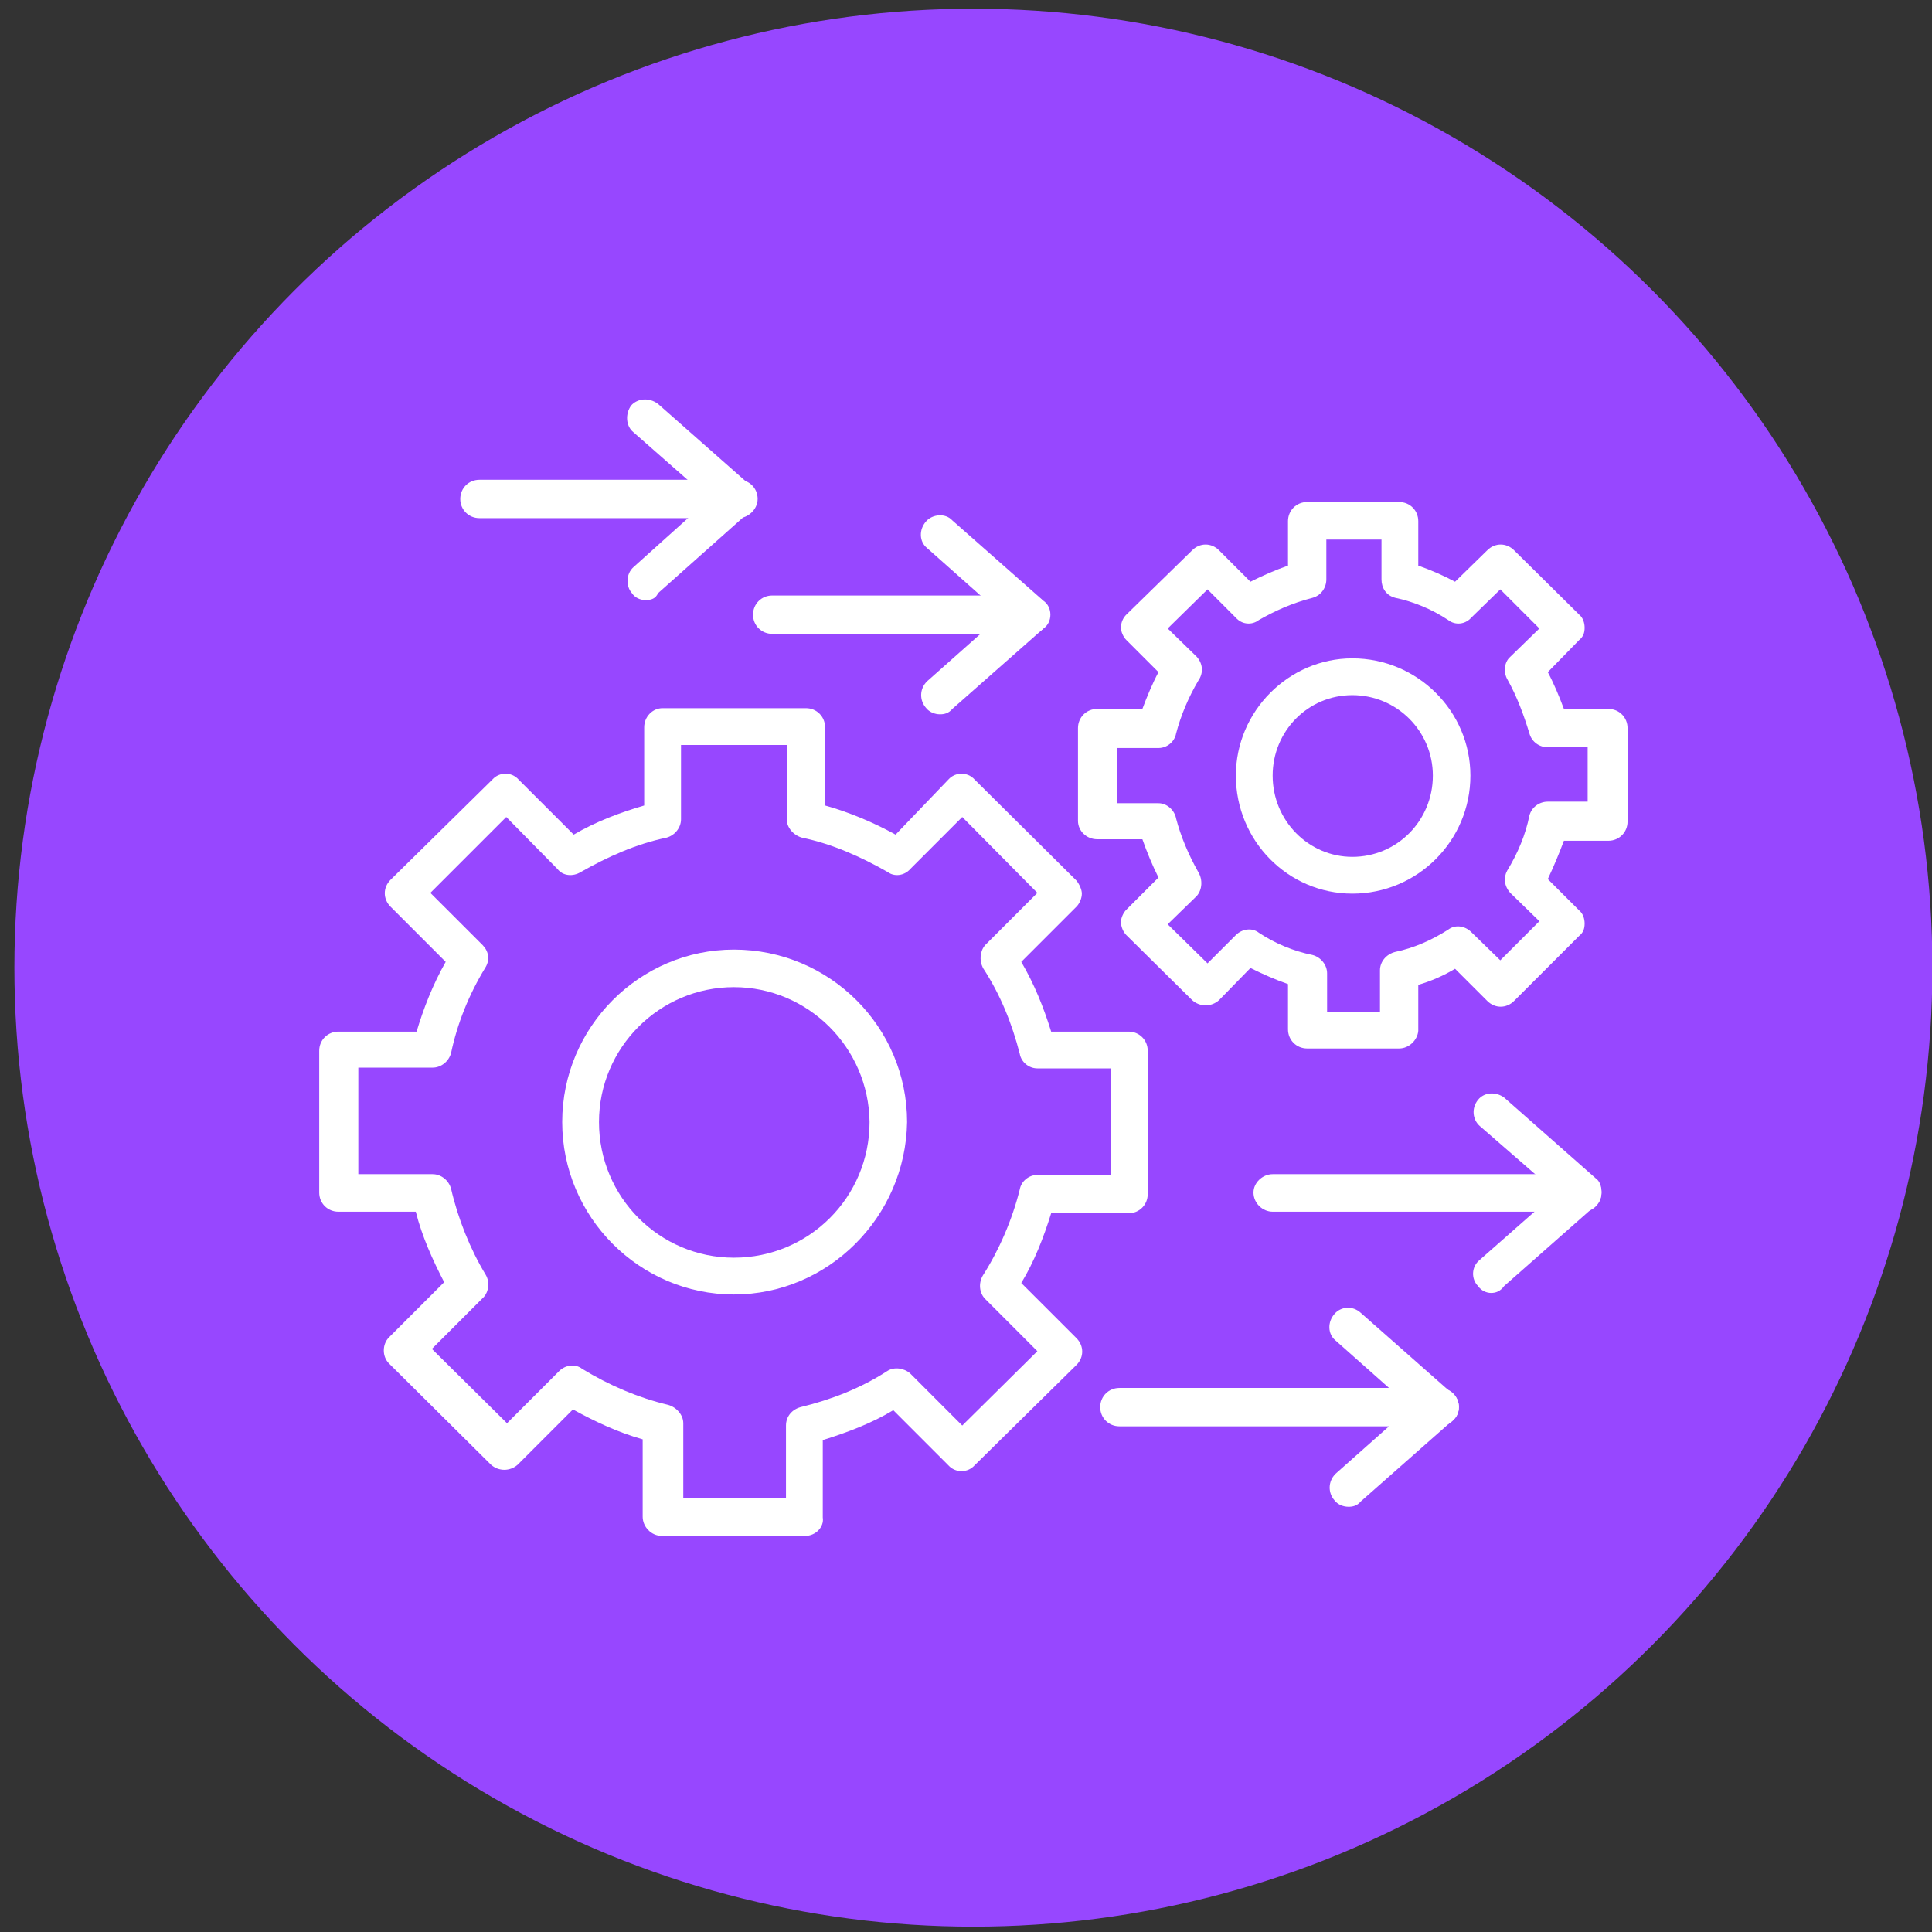
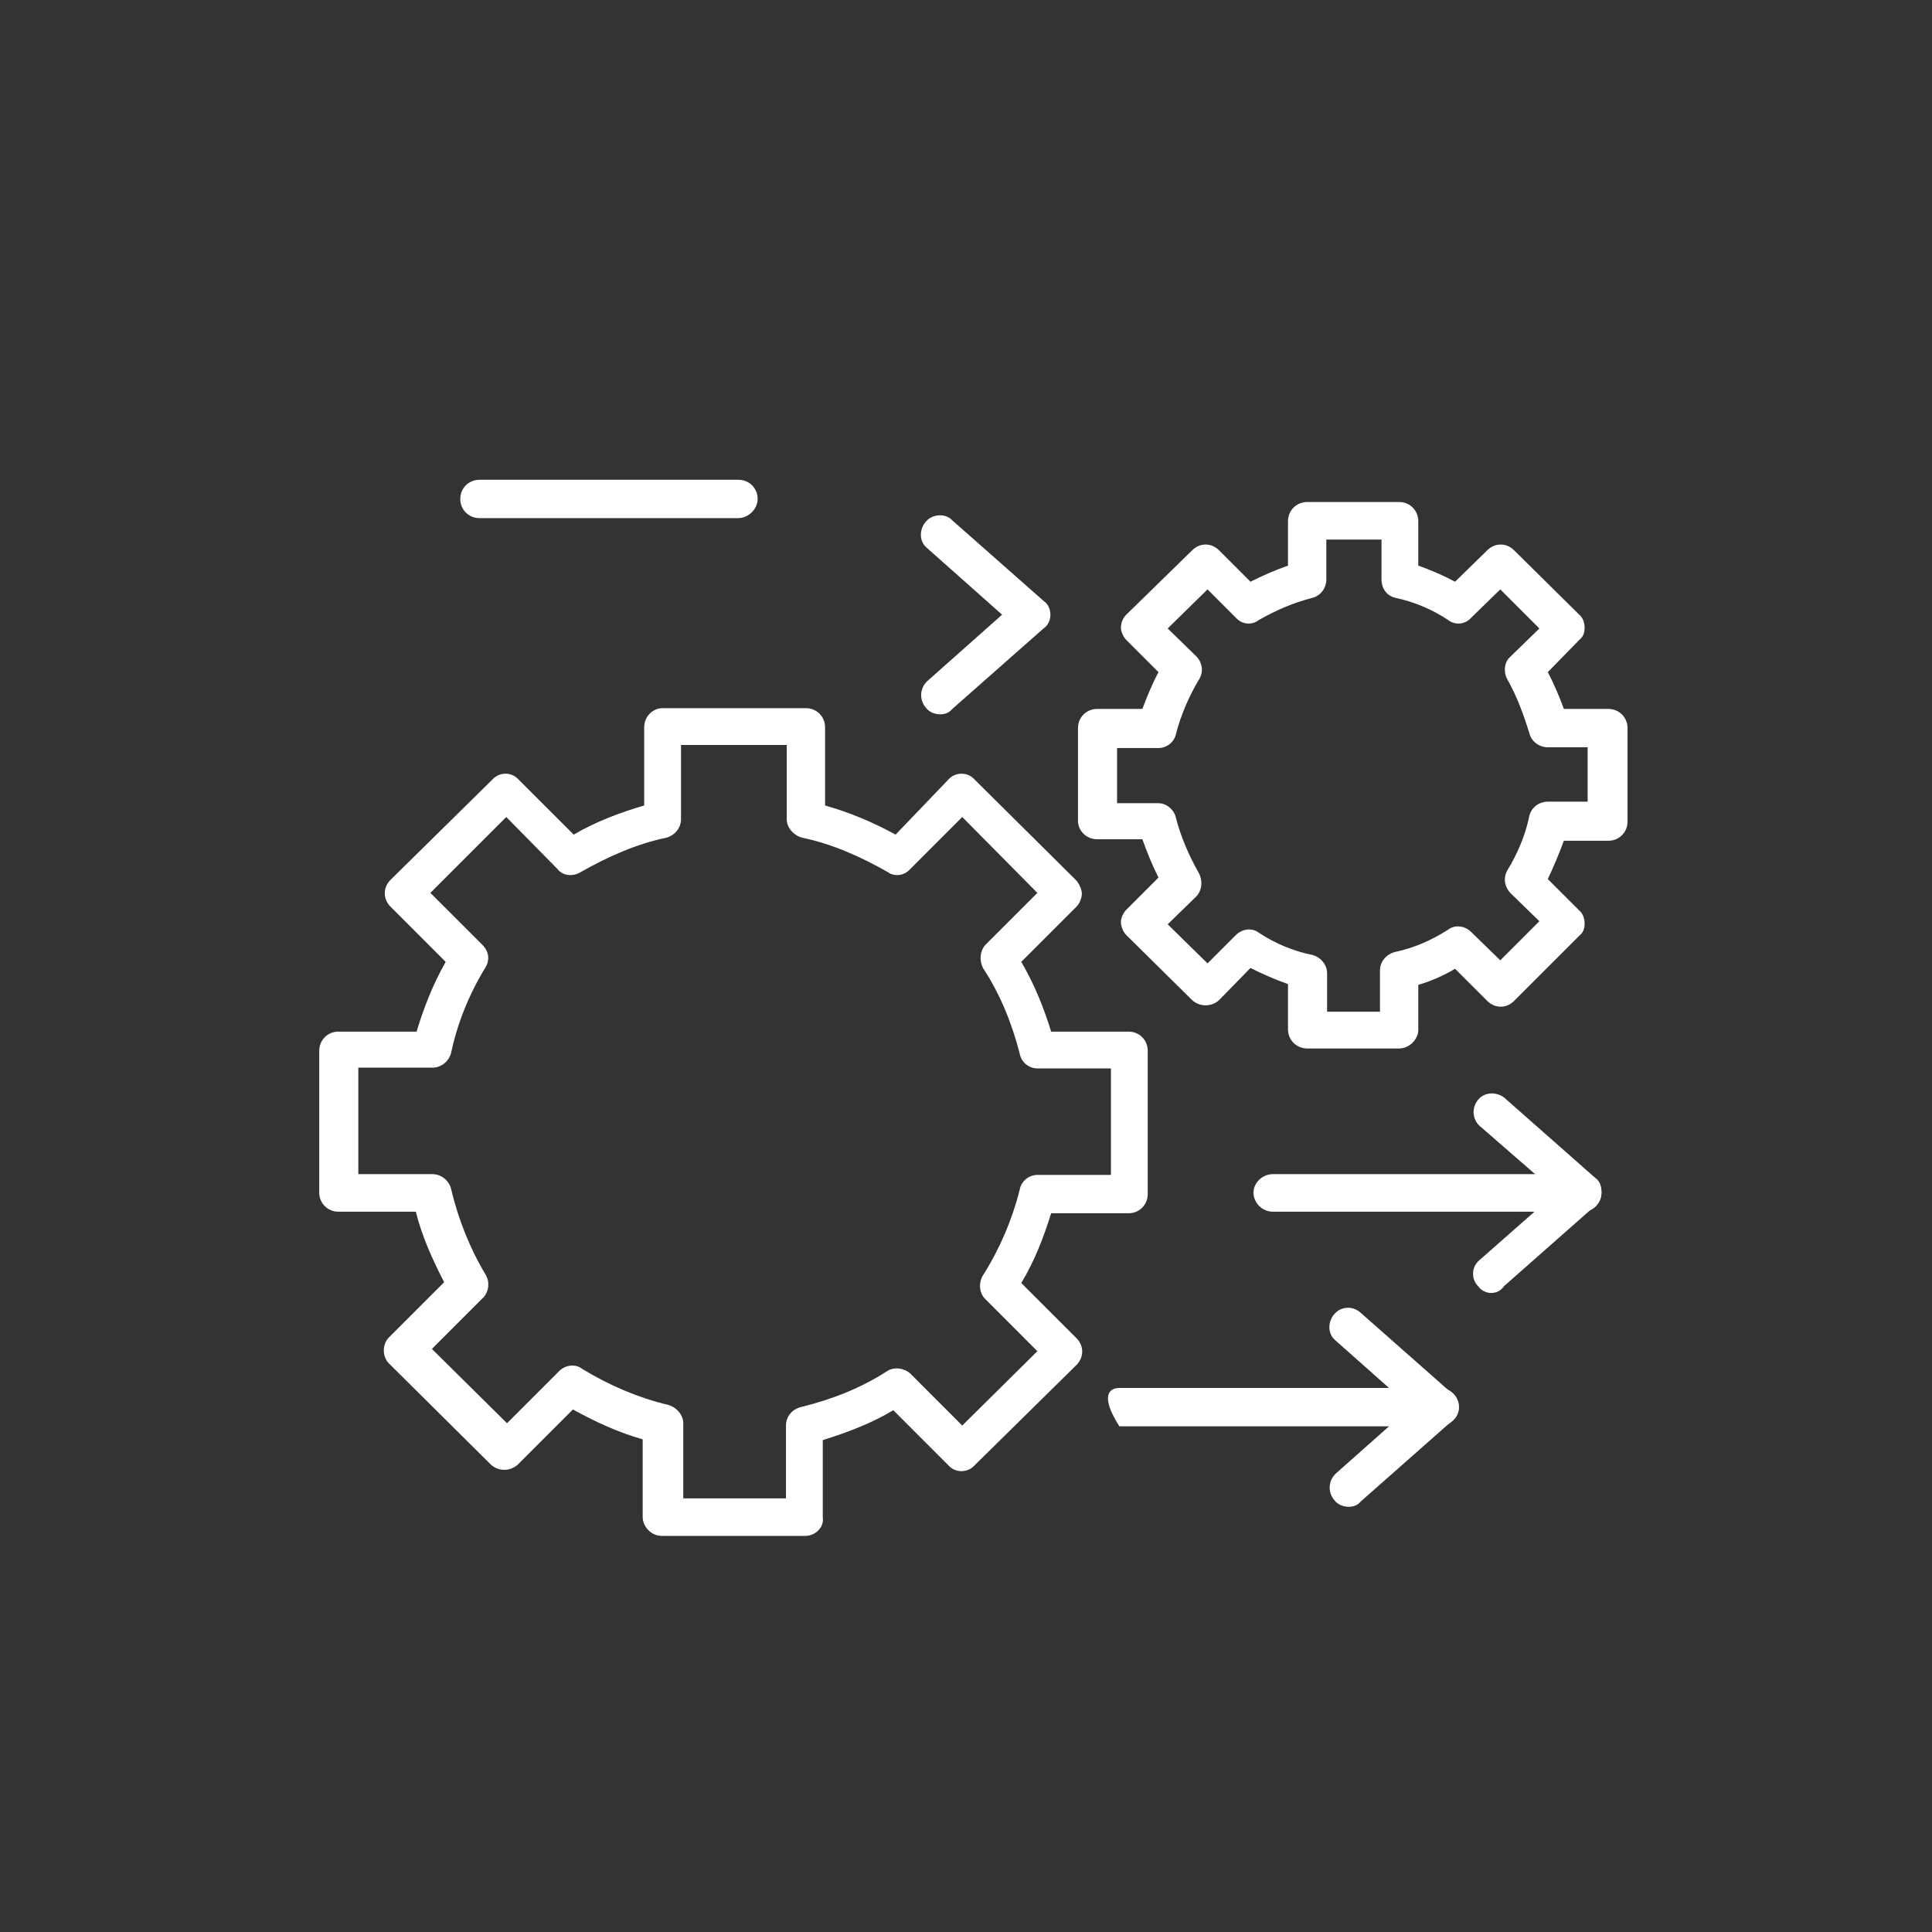
<svg xmlns="http://www.w3.org/2000/svg" width="51" height="51" viewBox="0 0 51 51" fill="none">
  <rect x="0" y="0" width="51" height="51" fill="#333333" stroke="none" />
  <g id="Group 345">
-     <circle id="Ellipse 101" cx="25.695" cy="25.544" r="25.315" fill="#9747FF" />
    <g id="Layer_x0020_1">
      <g id="_483984328">
        <g id="Group">
-           <path id="Vector" fill-rule="evenodd" clip-rule="evenodd" d="M19.373 34.171C16.884 34.171 14.841 32.128 14.841 29.619C14.841 27.11 16.884 25.067 19.373 25.067C21.902 25.067 23.945 27.11 23.945 29.619C23.905 32.128 21.861 34.171 19.373 34.171ZM19.373 26.058C17.41 26.058 15.812 27.657 15.812 29.619C15.812 31.602 17.41 33.2 19.373 33.2C21.355 33.2 22.954 31.602 22.954 29.619C22.933 27.657 21.335 26.058 19.373 26.058Z" fill="white" />
-         </g>
+           </g>
        <g id="Group_2">
          <path id="Vector_2" fill-rule="evenodd" clip-rule="evenodd" d="M21.254 40.544H17.471C17.188 40.544 16.965 40.301 16.965 40.038V37.995C16.317 37.813 15.711 37.529 15.124 37.206L13.667 38.663C13.465 38.845 13.161 38.845 12.959 38.663L10.268 35.992C10.086 35.81 10.086 35.486 10.268 35.304L11.725 33.847C11.421 33.261 11.138 32.633 10.976 31.986H8.933C8.65 31.986 8.427 31.764 8.427 31.48V27.738C8.427 27.454 8.65 27.232 8.933 27.232H10.997C11.179 26.625 11.421 25.998 11.765 25.391L10.309 23.934C10.107 23.732 10.107 23.428 10.309 23.226L13 20.576C13.182 20.373 13.505 20.373 13.687 20.576L15.144 22.032C15.731 21.688 16.378 21.445 17.005 21.263V19.2C17.005 18.916 17.228 18.694 17.491 18.694H21.274C21.558 18.694 21.78 18.916 21.78 19.2V21.263C22.427 21.445 23.055 21.709 23.641 22.032L25.037 20.576C25.219 20.373 25.543 20.373 25.725 20.576L28.416 23.246C28.497 23.347 28.558 23.489 28.558 23.59C28.558 23.711 28.497 23.853 28.416 23.934L26.959 25.391C27.303 25.977 27.546 26.584 27.748 27.232H29.792C30.075 27.232 30.297 27.454 30.297 27.738V31.521C30.297 31.804 30.075 32.027 29.792 32.027H27.748C27.546 32.674 27.303 33.301 26.959 33.868L28.416 35.324C28.618 35.527 28.618 35.83 28.416 36.032L25.725 38.683C25.543 38.885 25.219 38.885 25.037 38.683L23.581 37.226C23.014 37.57 22.367 37.813 21.719 38.015V40.059C21.76 40.301 21.537 40.544 21.254 40.544ZM17.956 39.553H20.748V37.631C20.748 37.388 20.91 37.206 21.133 37.145C21.962 36.943 22.731 36.639 23.419 36.194C23.601 36.073 23.864 36.113 24.026 36.255L25.401 37.631L27.384 35.668L26.009 34.292C25.847 34.131 25.826 33.868 25.948 33.665C26.373 32.998 26.717 32.209 26.919 31.399C26.959 31.177 27.162 31.015 27.384 31.015H29.326V28.203H27.384C27.162 28.203 26.959 28.041 26.919 27.818C26.717 27.029 26.413 26.261 25.948 25.552C25.847 25.35 25.867 25.107 26.009 24.945L27.384 23.57L25.401 21.567L24.026 22.943C23.864 23.125 23.601 23.145 23.439 23.023C22.731 22.619 21.962 22.275 21.173 22.113C20.951 22.052 20.768 21.85 20.768 21.628V19.665H17.977V21.628C17.977 21.85 17.815 22.052 17.592 22.113C16.803 22.275 16.034 22.619 15.326 23.023C15.124 23.145 14.861 23.125 14.719 22.943L13.364 21.567L11.361 23.57L12.737 24.945C12.898 25.107 12.939 25.33 12.818 25.532C12.372 26.261 12.069 27.029 11.907 27.798C11.846 28.021 11.644 28.183 11.421 28.183H9.459V30.995H11.421C11.644 30.995 11.846 31.157 11.907 31.379C12.089 32.168 12.413 32.977 12.818 33.645C12.939 33.847 12.898 34.09 12.777 34.232L11.401 35.608L13.384 37.57L14.76 36.194C14.922 36.032 15.185 35.992 15.367 36.134C16.095 36.579 16.864 36.902 17.633 37.084C17.855 37.145 18.037 37.347 18.037 37.57V39.553H17.956Z" fill="white" />
        </g>
        <g id="Group_3">
-           <path id="Vector_3" fill-rule="evenodd" clip-rule="evenodd" d="M35.699 23.59C34 23.59 32.624 22.194 32.624 20.474C32.624 18.775 34.02 17.379 35.699 17.379C37.419 17.379 38.815 18.775 38.815 20.474C38.815 22.194 37.419 23.59 35.699 23.59ZM35.699 18.35C34.526 18.35 33.595 19.301 33.595 20.474C33.595 21.668 34.546 22.619 35.699 22.619C36.873 22.619 37.824 21.668 37.824 20.474C37.824 19.301 36.873 18.35 35.699 18.35Z" fill="white" />
-         </g>
+           </g>
        <g id="Group_4">
          <path id="Vector_4" fill-rule="evenodd" clip-rule="evenodd" d="M36.934 27.677H34.506C34.222 27.677 34 27.454 34 27.171V25.977C33.656 25.856 33.332 25.714 33.009 25.552L32.179 26.402C31.977 26.584 31.673 26.584 31.471 26.402L29.731 24.683C29.65 24.602 29.59 24.46 29.59 24.339C29.59 24.237 29.65 24.096 29.731 24.015L30.581 23.165C30.419 22.841 30.277 22.497 30.156 22.154H28.962C28.679 22.154 28.456 21.931 28.456 21.668V19.22C28.456 18.937 28.679 18.714 28.962 18.714H30.156C30.277 18.39 30.419 18.047 30.581 17.743L29.731 16.893C29.65 16.812 29.59 16.671 29.59 16.57C29.59 16.428 29.65 16.307 29.731 16.226L31.471 14.526C31.673 14.324 31.977 14.324 32.179 14.526L33.009 15.356C33.332 15.194 33.656 15.052 34 14.931V13.758C34 13.474 34.222 13.252 34.506 13.252H36.934C37.217 13.252 37.439 13.474 37.439 13.758V14.931C37.783 15.052 38.107 15.194 38.41 15.356L39.26 14.526C39.462 14.324 39.766 14.324 39.968 14.526L41.688 16.226C41.789 16.307 41.83 16.448 41.83 16.57C41.83 16.711 41.789 16.812 41.688 16.893L40.858 17.743C41.02 18.047 41.162 18.39 41.283 18.714H42.457C42.74 18.714 42.963 18.937 42.963 19.22V21.688C42.963 21.971 42.74 22.194 42.457 22.194H41.283C41.162 22.518 41.02 22.862 40.858 23.206L41.688 24.035C41.789 24.116 41.83 24.258 41.83 24.379C41.83 24.521 41.789 24.622 41.688 24.703L39.968 26.422C39.766 26.625 39.462 26.625 39.26 26.422L38.41 25.573C38.107 25.755 37.783 25.896 37.439 25.998V27.212C37.419 27.454 37.197 27.677 36.934 27.677ZM34.971 26.706H36.428V25.613C36.428 25.391 36.59 25.188 36.832 25.128C37.318 25.026 37.783 24.824 38.228 24.541C38.41 24.399 38.673 24.44 38.835 24.602L39.604 25.35L40.636 24.318L39.867 23.57C39.705 23.388 39.685 23.165 39.786 22.983C40.069 22.518 40.272 22.032 40.373 21.526C40.434 21.304 40.636 21.162 40.858 21.162H41.91V19.726H40.858C40.636 19.726 40.434 19.584 40.373 19.362C40.231 18.896 40.049 18.39 39.786 17.925C39.685 17.743 39.705 17.48 39.867 17.338L40.636 16.59L39.604 15.558L38.835 16.307C38.673 16.489 38.41 16.509 38.228 16.367C37.803 16.084 37.318 15.882 36.832 15.781C36.59 15.72 36.468 15.518 36.468 15.295V14.243H35.012V15.295C35.012 15.518 34.87 15.72 34.647 15.781C34.101 15.922 33.656 16.125 33.231 16.367C33.049 16.509 32.786 16.489 32.624 16.307L31.876 15.558L30.824 16.59L31.592 17.338C31.754 17.521 31.774 17.763 31.633 17.966C31.37 18.411 31.168 18.896 31.046 19.362C31.006 19.584 30.803 19.746 30.581 19.746H29.488V21.203H30.581C30.803 21.203 31.006 21.385 31.046 21.607C31.168 22.073 31.37 22.558 31.633 23.023C31.754 23.226 31.734 23.489 31.592 23.651L30.824 24.399L31.876 25.431L32.624 24.683C32.786 24.521 33.049 24.48 33.231 24.622C33.656 24.905 34.142 25.107 34.647 25.209C34.87 25.269 35.032 25.472 35.032 25.694V26.706H34.971Z" fill="white" />
        </g>
        <g id="Group_5">
          <g id="Group_6">
-             <path id="Vector_5" fill-rule="evenodd" clip-rule="evenodd" d="M27.223 16.732H20.384C20.101 16.732 19.878 16.509 19.878 16.226C19.878 15.943 20.101 15.72 20.384 15.72H27.182C27.465 15.72 27.688 15.943 27.688 16.226C27.688 16.509 27.465 16.732 27.223 16.732Z" fill="white" />
-           </g>
+             </g>
          <g id="Group_7">
            <path id="Vector_6" fill-rule="evenodd" clip-rule="evenodd" d="M24.815 18.856C24.673 18.856 24.532 18.795 24.451 18.694C24.268 18.492 24.268 18.188 24.471 17.986L26.453 16.226L24.471 14.466C24.268 14.304 24.248 13.98 24.451 13.758C24.612 13.575 24.956 13.535 25.139 13.737L27.546 15.861C27.667 15.943 27.728 16.084 27.728 16.226C27.728 16.367 27.667 16.509 27.546 16.59L25.139 18.714C25.037 18.836 24.916 18.856 24.815 18.856Z" fill="white" />
          </g>
        </g>
        <g id="Group_8">
          <g id="Group_9">
            <path id="Vector_7" fill-rule="evenodd" clip-rule="evenodd" d="M19.494 13.677H12.656C12.372 13.677 12.15 13.454 12.15 13.171C12.15 12.887 12.372 12.665 12.656 12.665H19.494C19.777 12.665 20 12.887 20 13.171C20 13.454 19.737 13.677 19.494 13.677Z" fill="white" />
          </g>
          <g id="Group_10">
-             <path id="Vector_8" fill-rule="evenodd" clip-rule="evenodd" d="M17.046 15.841C16.904 15.841 16.763 15.781 16.682 15.659C16.52 15.477 16.52 15.153 16.722 14.971L18.725 13.171L16.722 11.411C16.52 11.249 16.5 10.925 16.662 10.703C16.823 10.521 17.127 10.48 17.37 10.662L19.777 12.786C19.878 12.867 19.939 13.009 19.939 13.151C19.939 13.292 19.878 13.434 19.777 13.515L17.37 15.659C17.309 15.801 17.188 15.841 17.046 15.841Z" fill="white" />
-           </g>
+             </g>
        </g>
        <g id="Group_11">
          <g id="Group_12">
            <path id="Vector_9" fill-rule="evenodd" clip-rule="evenodd" d="M41.789 31.986H33.595C33.332 31.986 33.089 31.764 33.089 31.48C33.089 31.217 33.332 30.995 33.595 30.995H41.789C42.052 30.995 42.275 31.217 42.275 31.48C42.275 31.764 42.052 31.986 41.789 31.986Z" fill="white" />
          </g>
          <g id="Group_13">
            <path id="Vector_10" fill-rule="evenodd" clip-rule="evenodd" d="M39.361 34.131C39.24 34.131 39.098 34.07 39.017 33.949C38.835 33.767 38.835 33.443 39.058 33.261L41.081 31.48L39.058 29.72C38.876 29.558 38.835 29.255 39.017 29.032C39.179 28.83 39.483 28.81 39.705 28.972L42.113 31.096C42.234 31.177 42.274 31.319 42.274 31.46C42.274 31.602 42.234 31.743 42.113 31.824L39.705 33.949C39.604 34.09 39.483 34.131 39.361 34.131Z" fill="white" />
          </g>
        </g>
        <g id="Group_14">
          <g id="Group_15">
-             <path id="Vector_11" fill-rule="evenodd" clip-rule="evenodd" d="M38.005 37.651H29.549C29.265 37.651 29.043 37.428 29.043 37.145C29.043 36.862 29.265 36.639 29.549 36.639H38.005C38.289 36.639 38.511 36.862 38.511 37.145C38.511 37.428 38.248 37.651 38.005 37.651Z" fill="white" />
+             <path id="Vector_11" fill-rule="evenodd" clip-rule="evenodd" d="M38.005 37.651H29.549C29.043 36.862 29.265 36.639 29.549 36.639H38.005C38.289 36.639 38.511 36.862 38.511 37.145C38.511 37.428 38.248 37.651 38.005 37.651Z" fill="white" />
          </g>
          <g id="Group_16">
            <path id="Vector_12" fill-rule="evenodd" clip-rule="evenodd" d="M35.598 39.775C35.456 39.775 35.315 39.715 35.234 39.613C35.052 39.411 35.052 39.108 35.254 38.905L37.237 37.145L35.254 35.385C35.052 35.223 35.032 34.899 35.234 34.677C35.396 34.495 35.699 34.454 35.922 34.657L38.329 36.781C38.451 36.862 38.511 37.004 38.511 37.145C38.511 37.287 38.451 37.428 38.329 37.509L35.922 39.634C35.821 39.755 35.699 39.775 35.598 39.775Z" fill="white" />
          </g>
        </g>
      </g>
    </g>
  </g>
</svg>